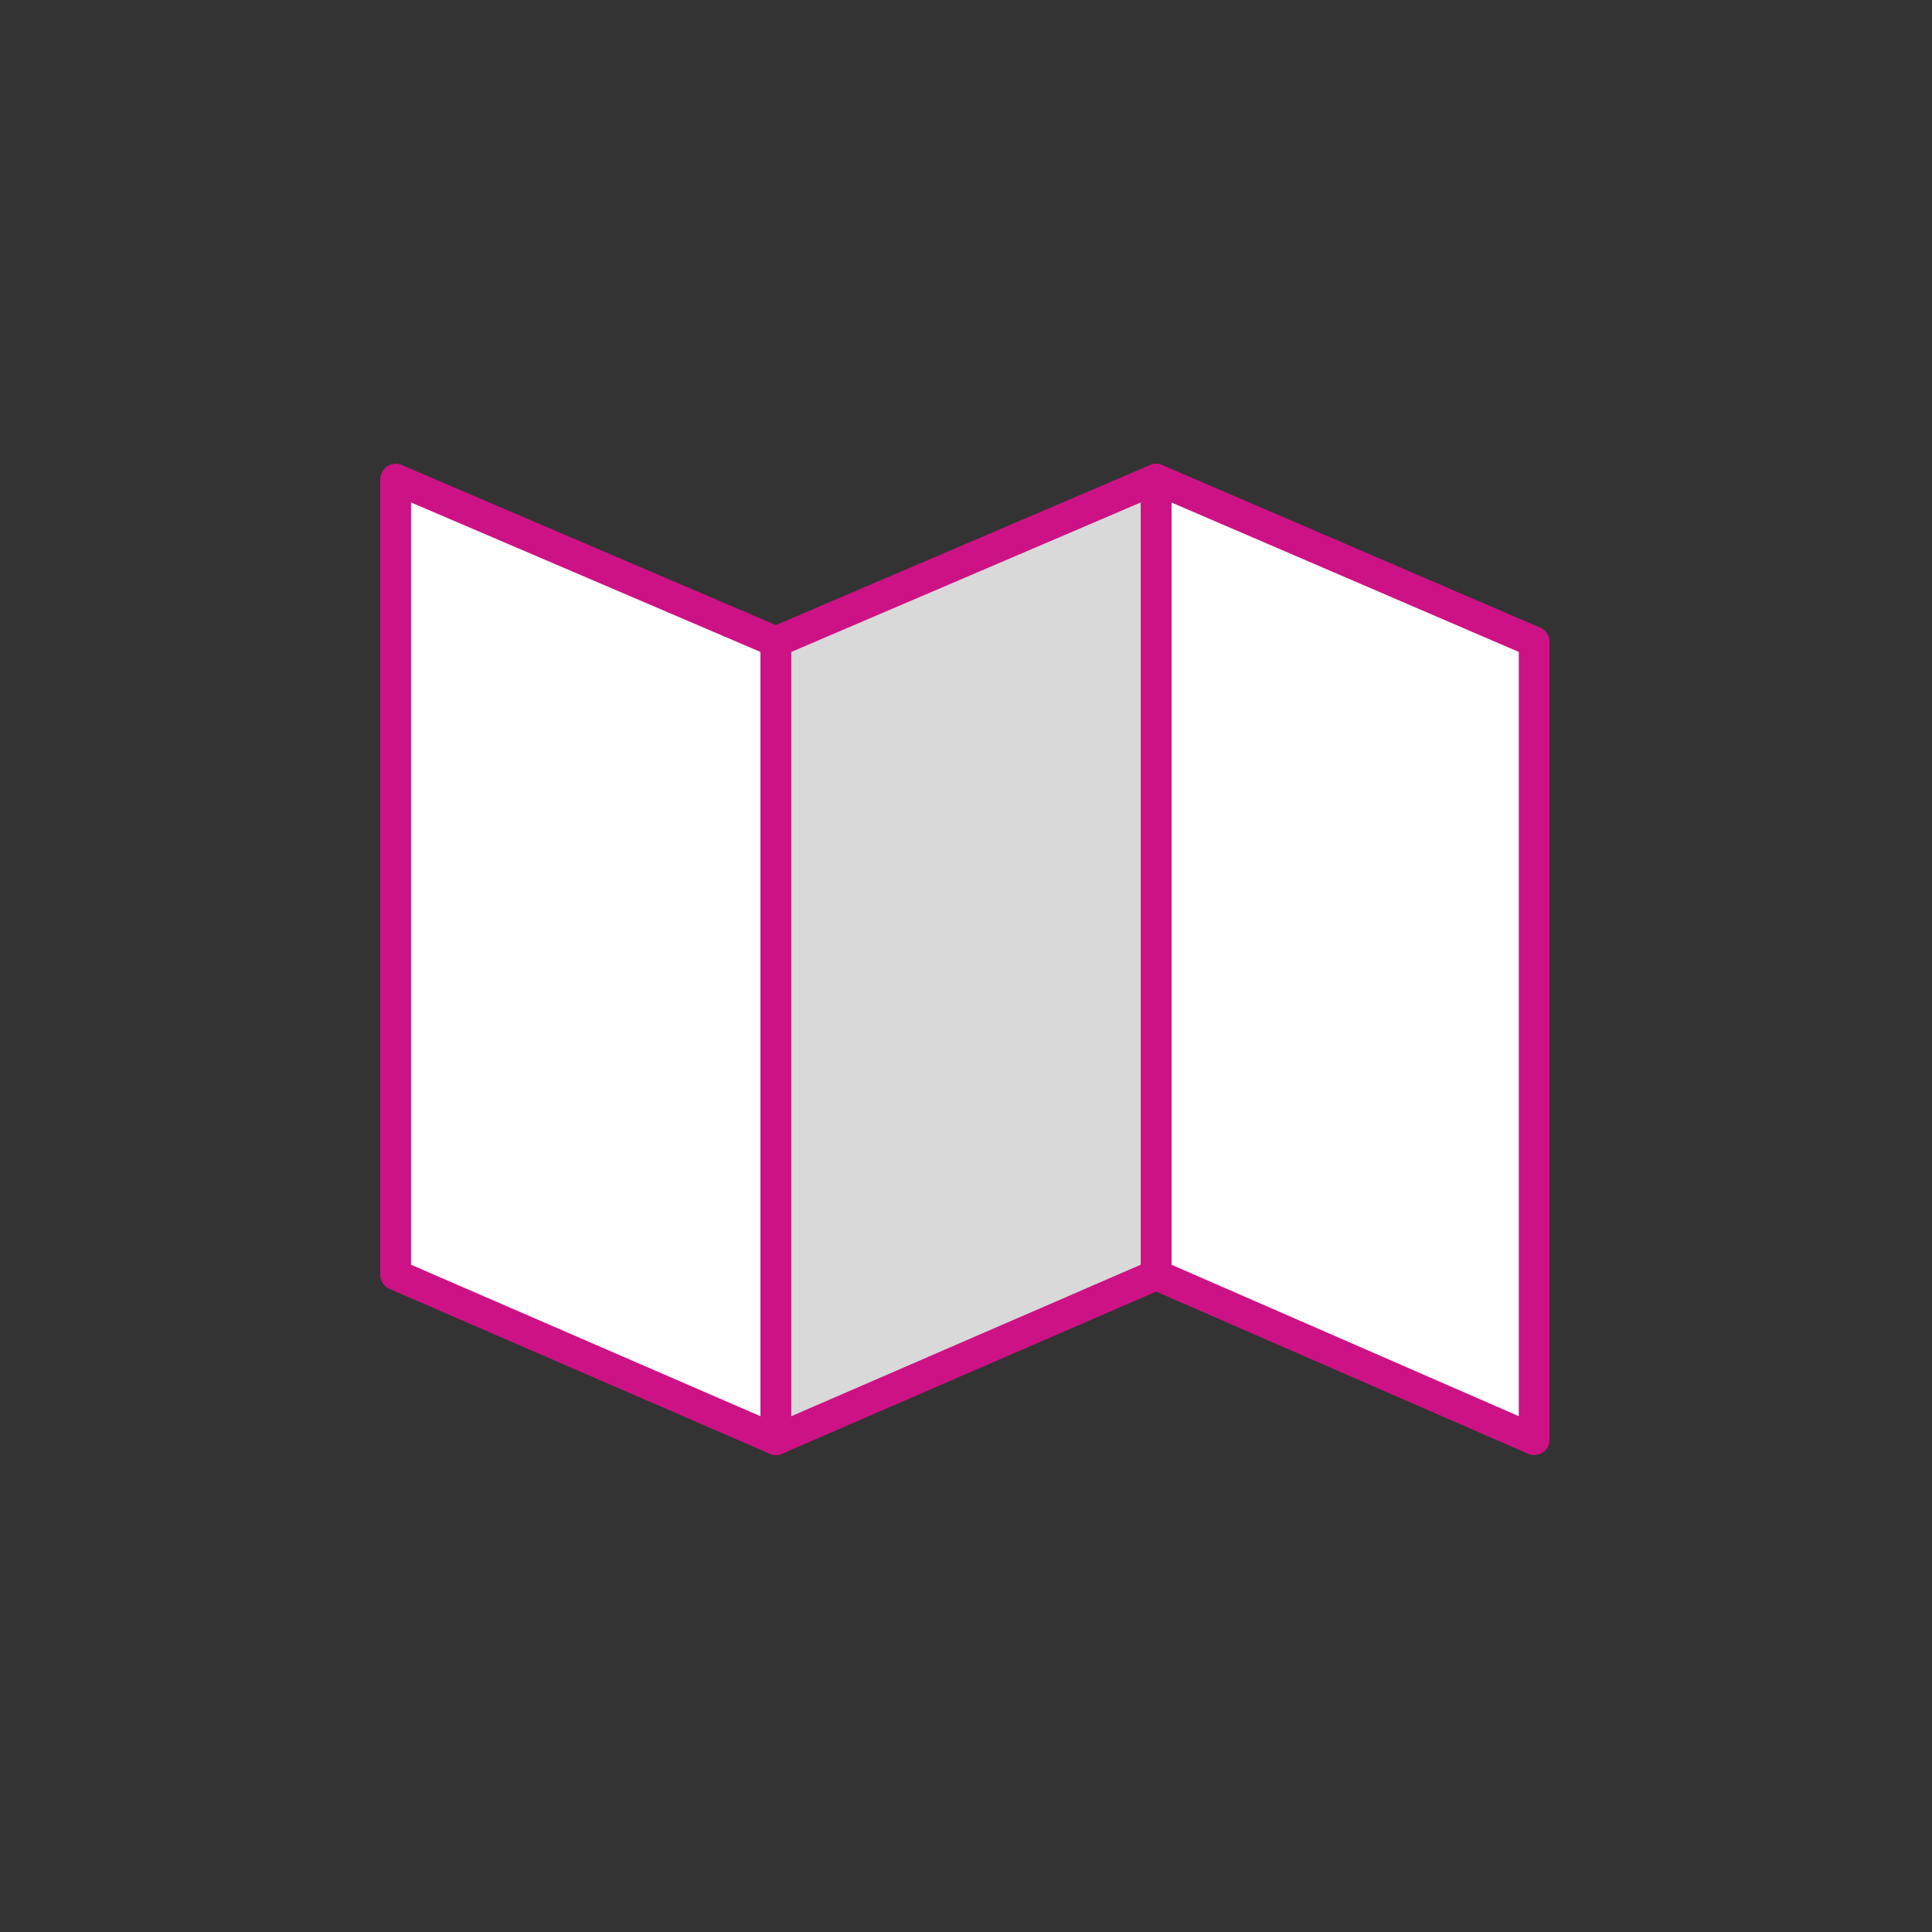
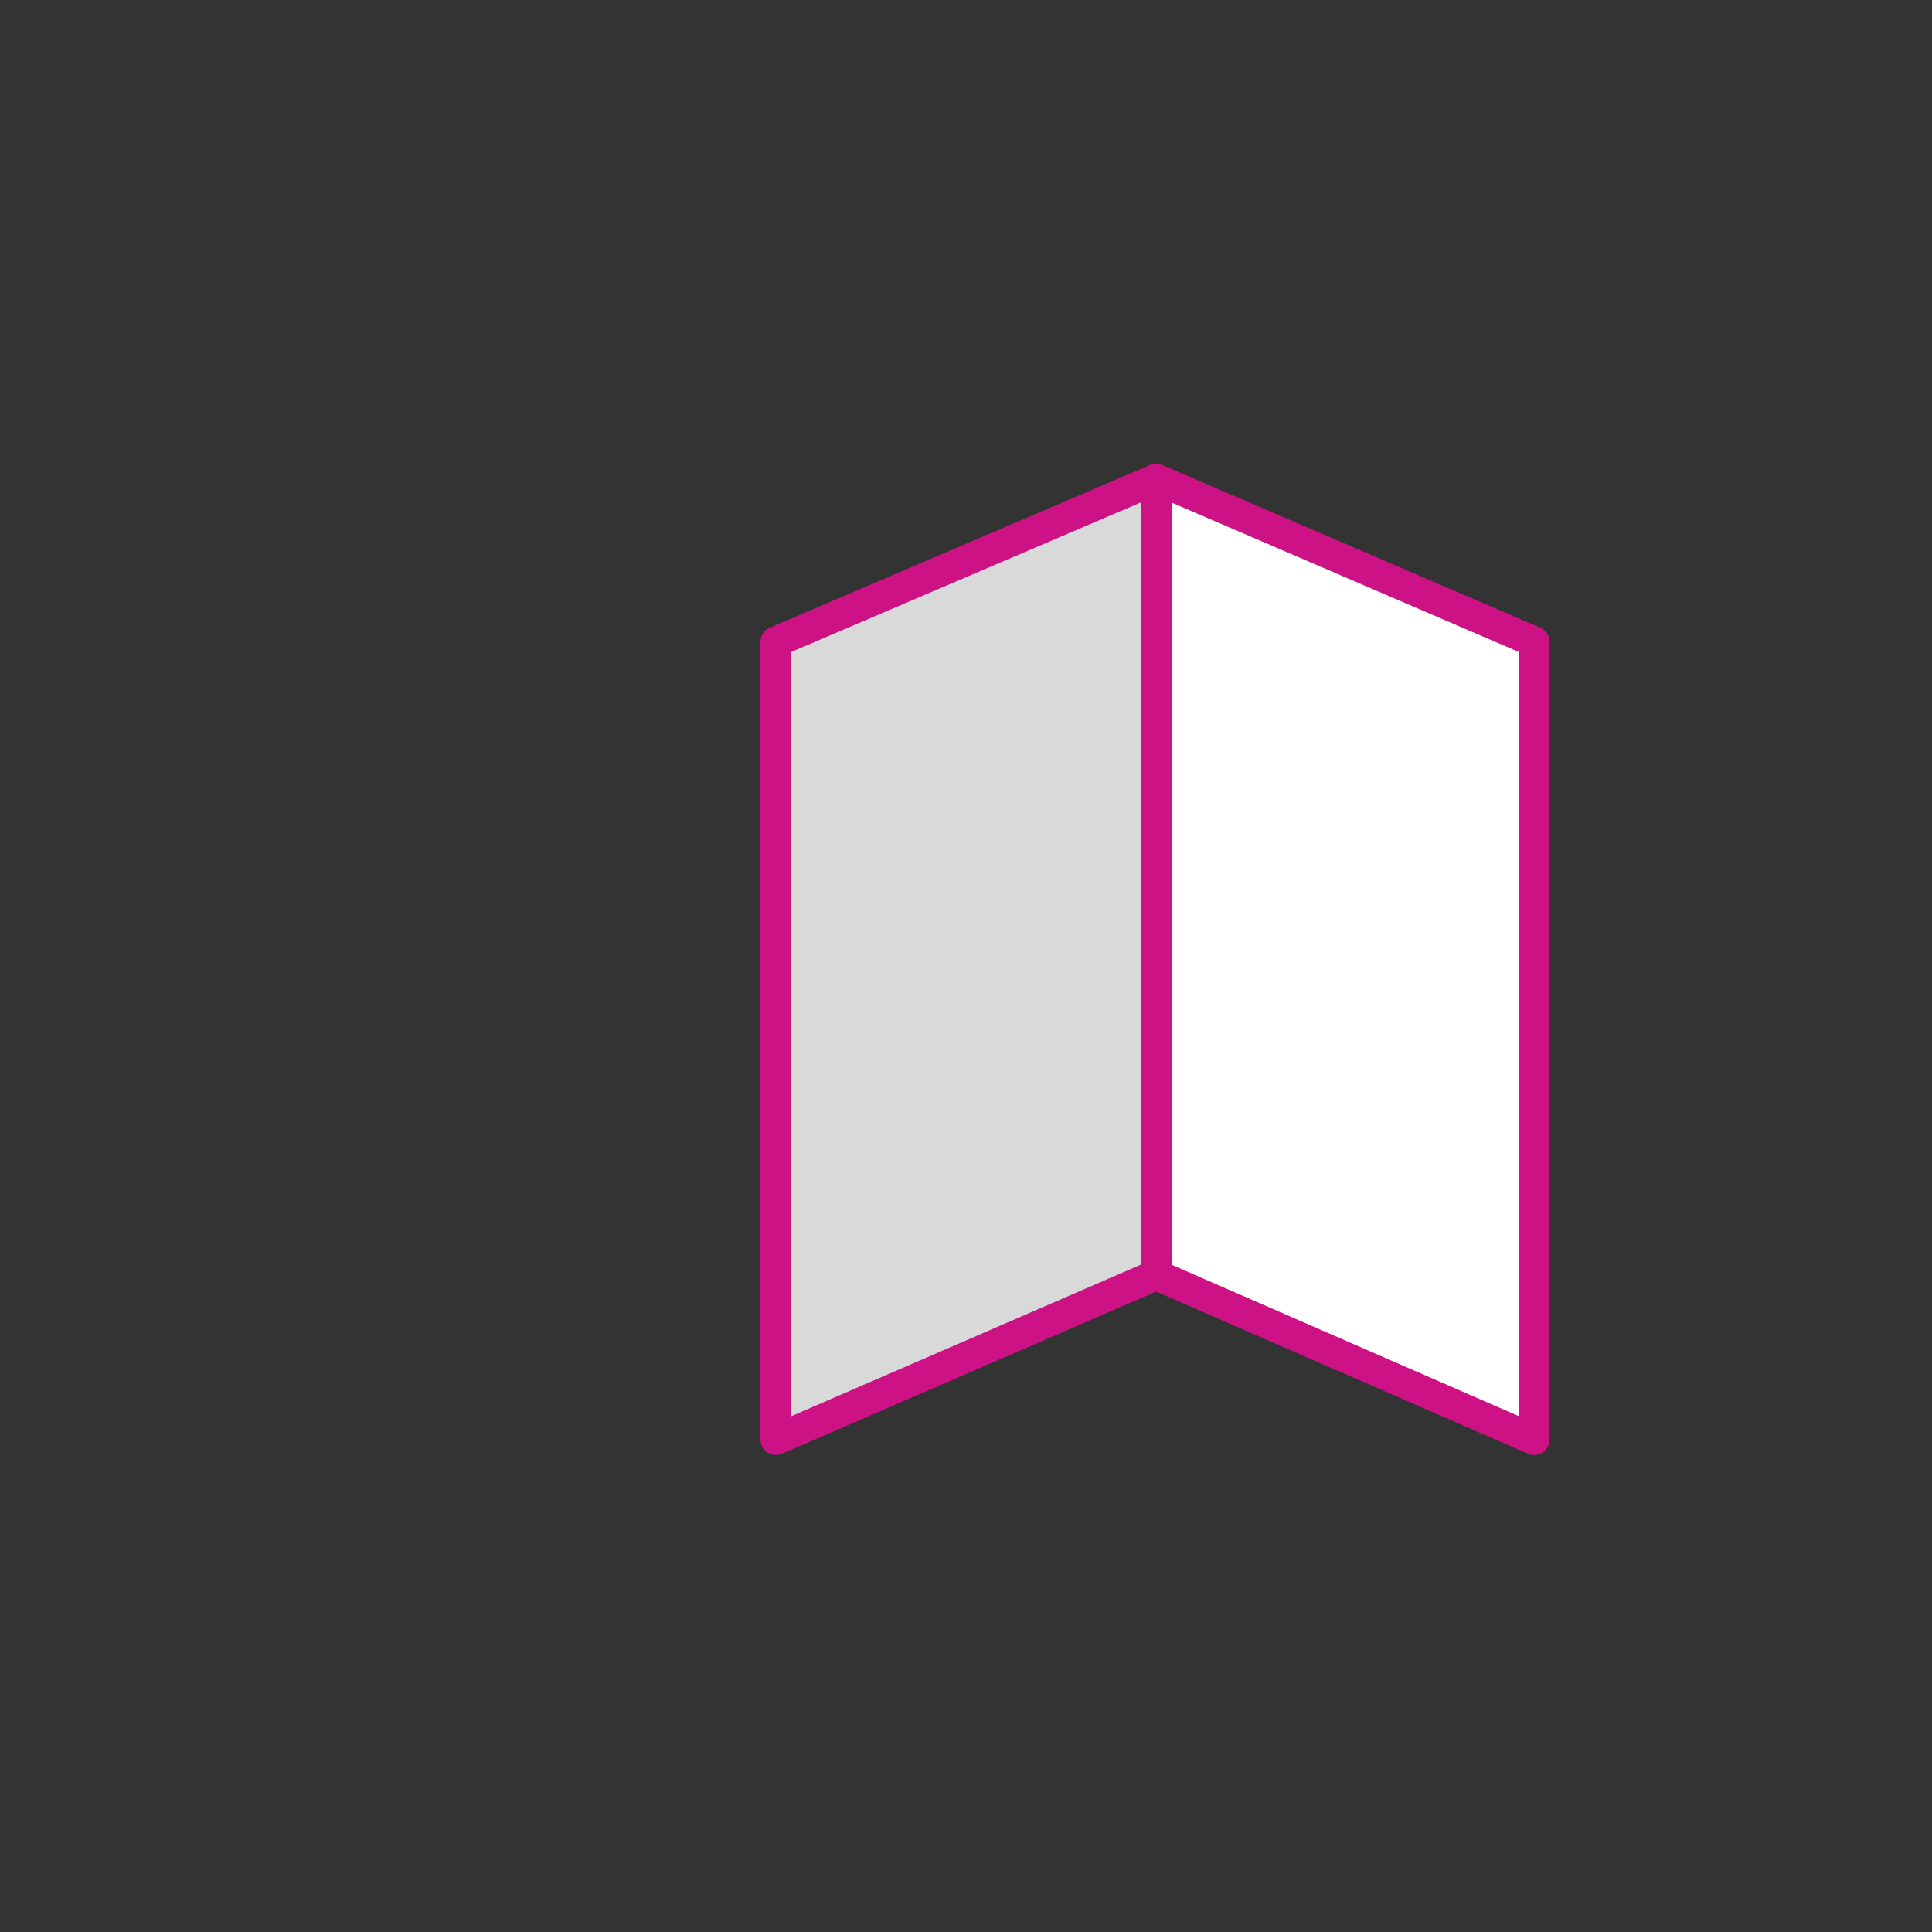
<svg xmlns="http://www.w3.org/2000/svg" id="Layer_2" data-name="Layer 2" version="1.1" viewBox="0 0 87.9 87.9">
  <rect x="0" y="0" width="87.9" height="87.9" fill="#333333" stroke="none" />
  <defs>
    <style>
      .cls-1 {
        fill: #d9d9d9;
      }

      .cls-1, .cls-2 {
        stroke: #cd1285;
        stroke-linecap: round;
        stroke-linejoin: round;
        stroke-width: 1.4px;
      }

      .cls-2 {
        fill: #fff;
      }
    </style>
  </defs>
  <g id="Vrstva_1" data-name="Vrstva 1">
    <g>
-       <polygon class="cls-2" points="35.3 65.5 18 58 18 21.8 35.3 29.2 35.3 65.5" />
      <polygon class="cls-2" points="69.8 65.5 52.6 58 52.6 21.8 69.8 29.2 69.8 65.5" />
      <polygon class="cls-1" points="52.6 58 35.3 65.5 35.3 29.2 52.6 21.8 52.6 58" />
    </g>
  </g>
</svg>